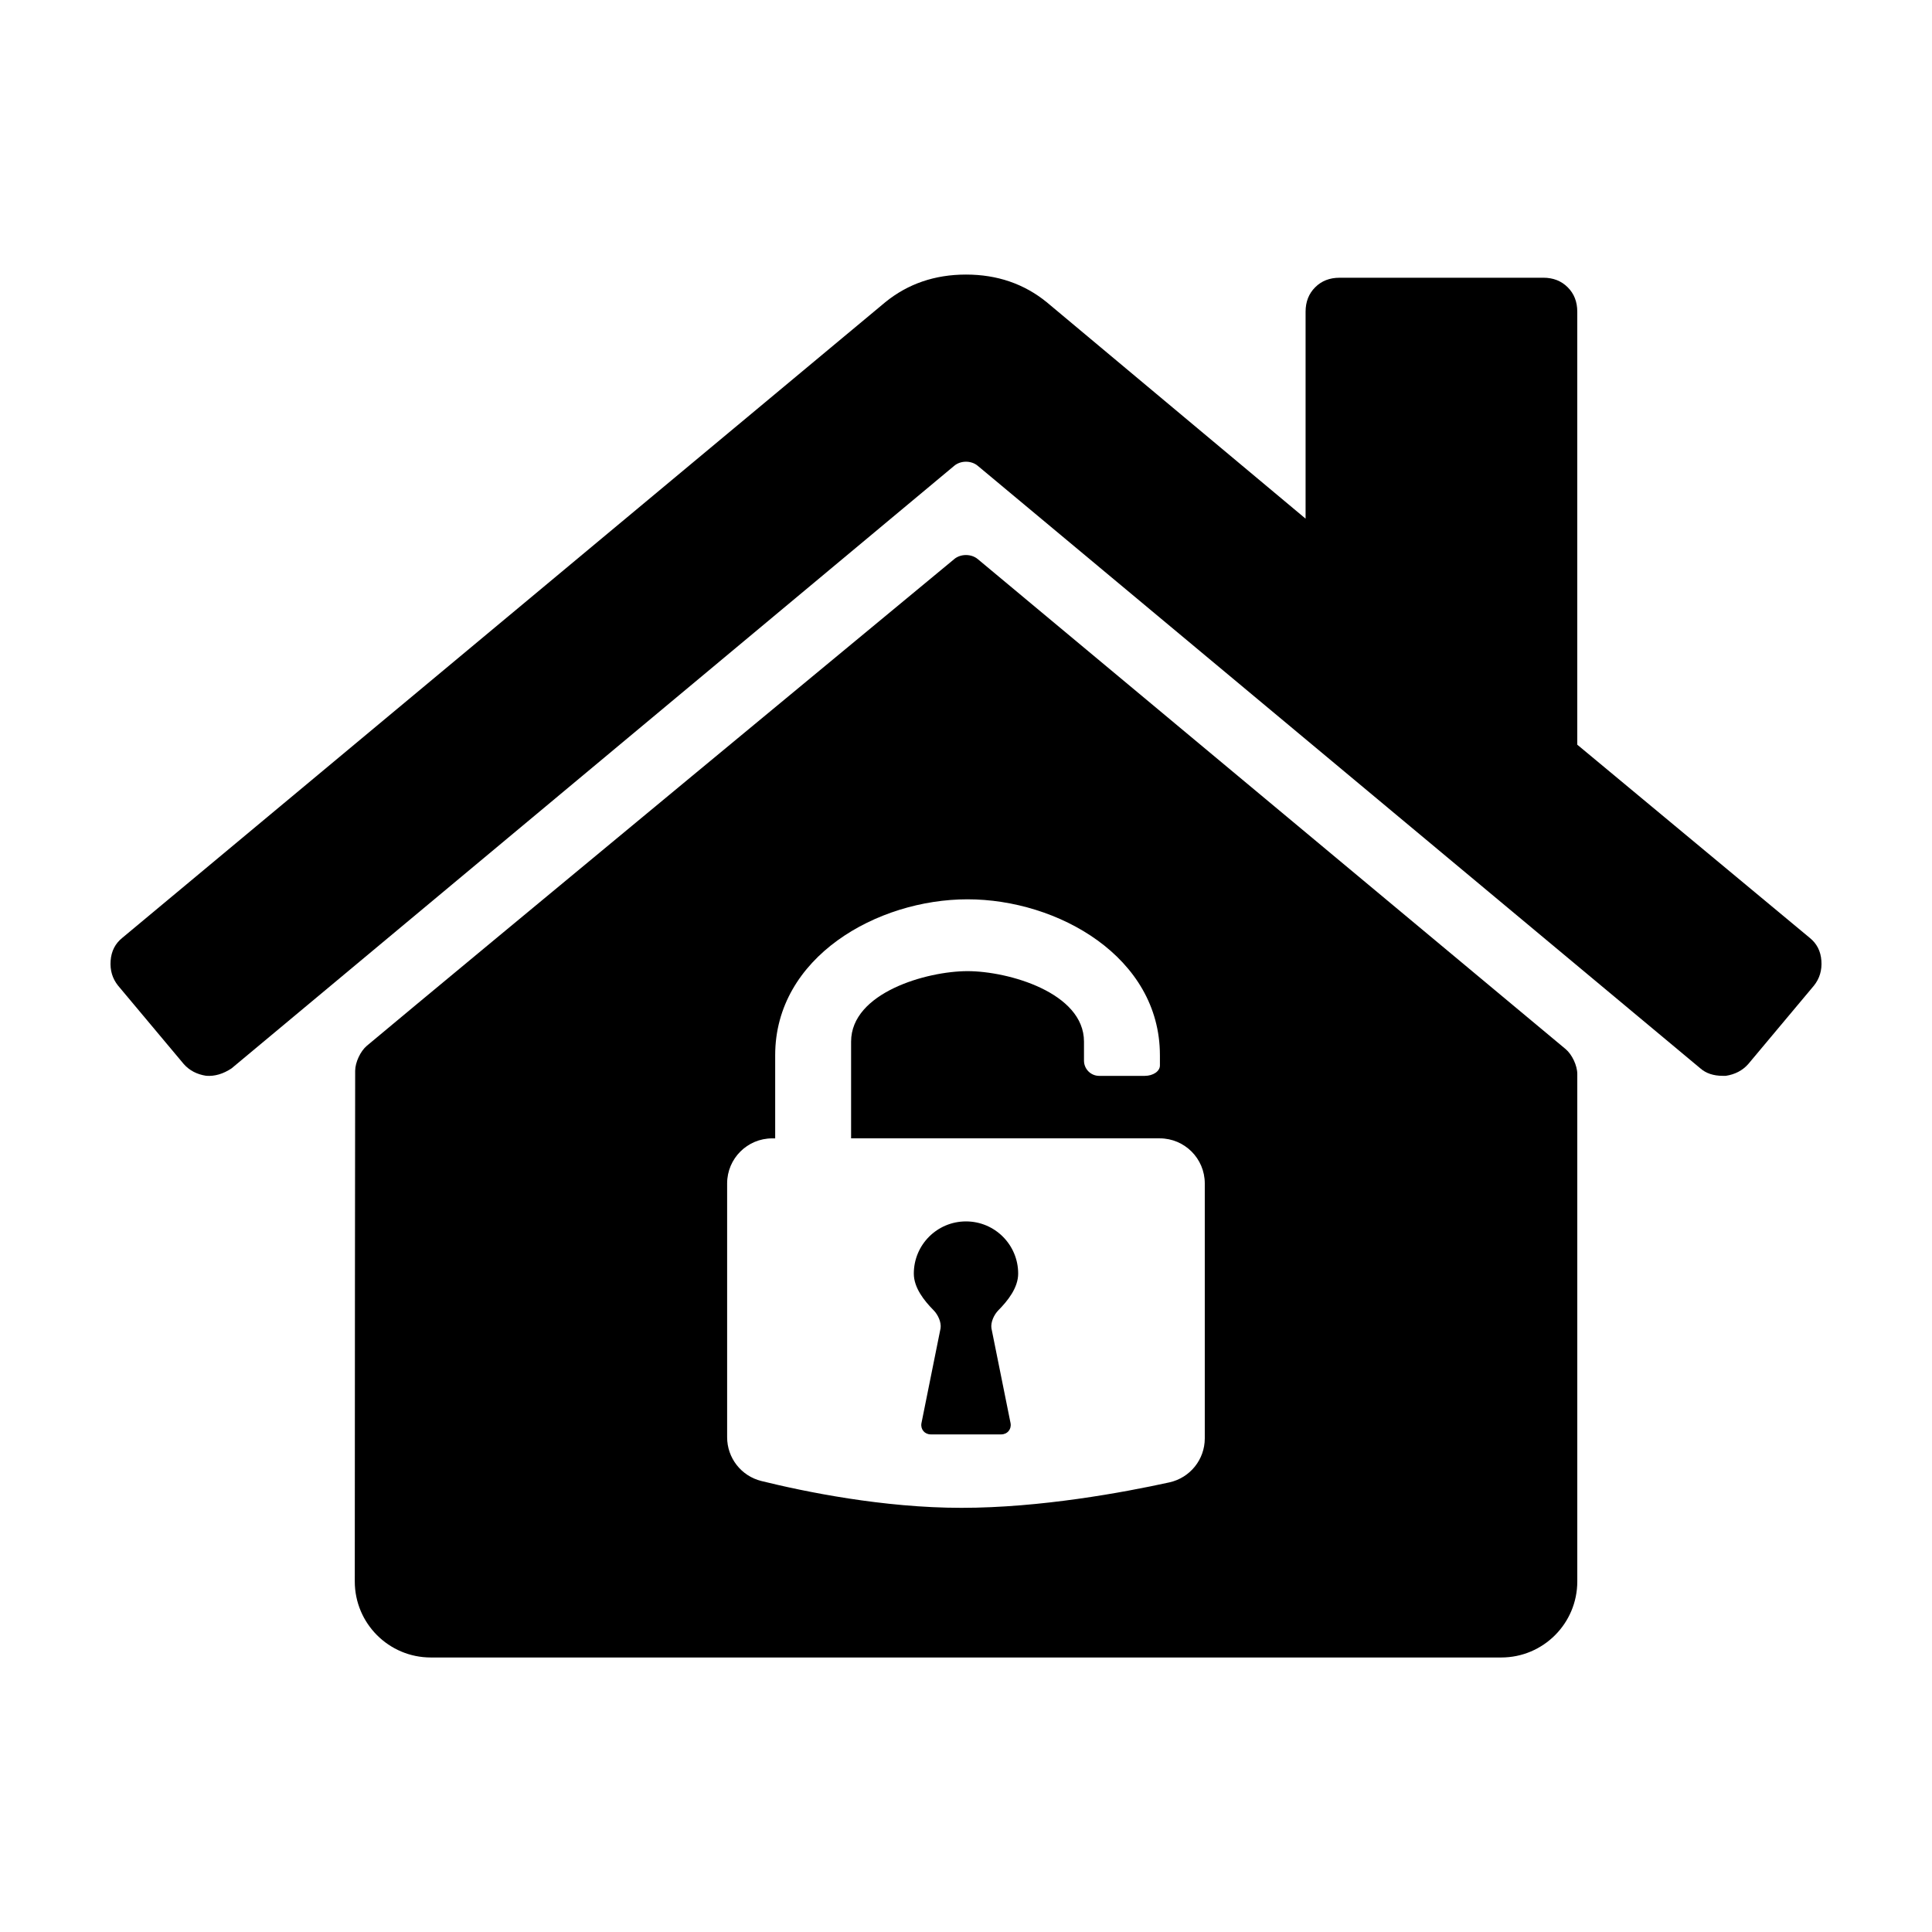
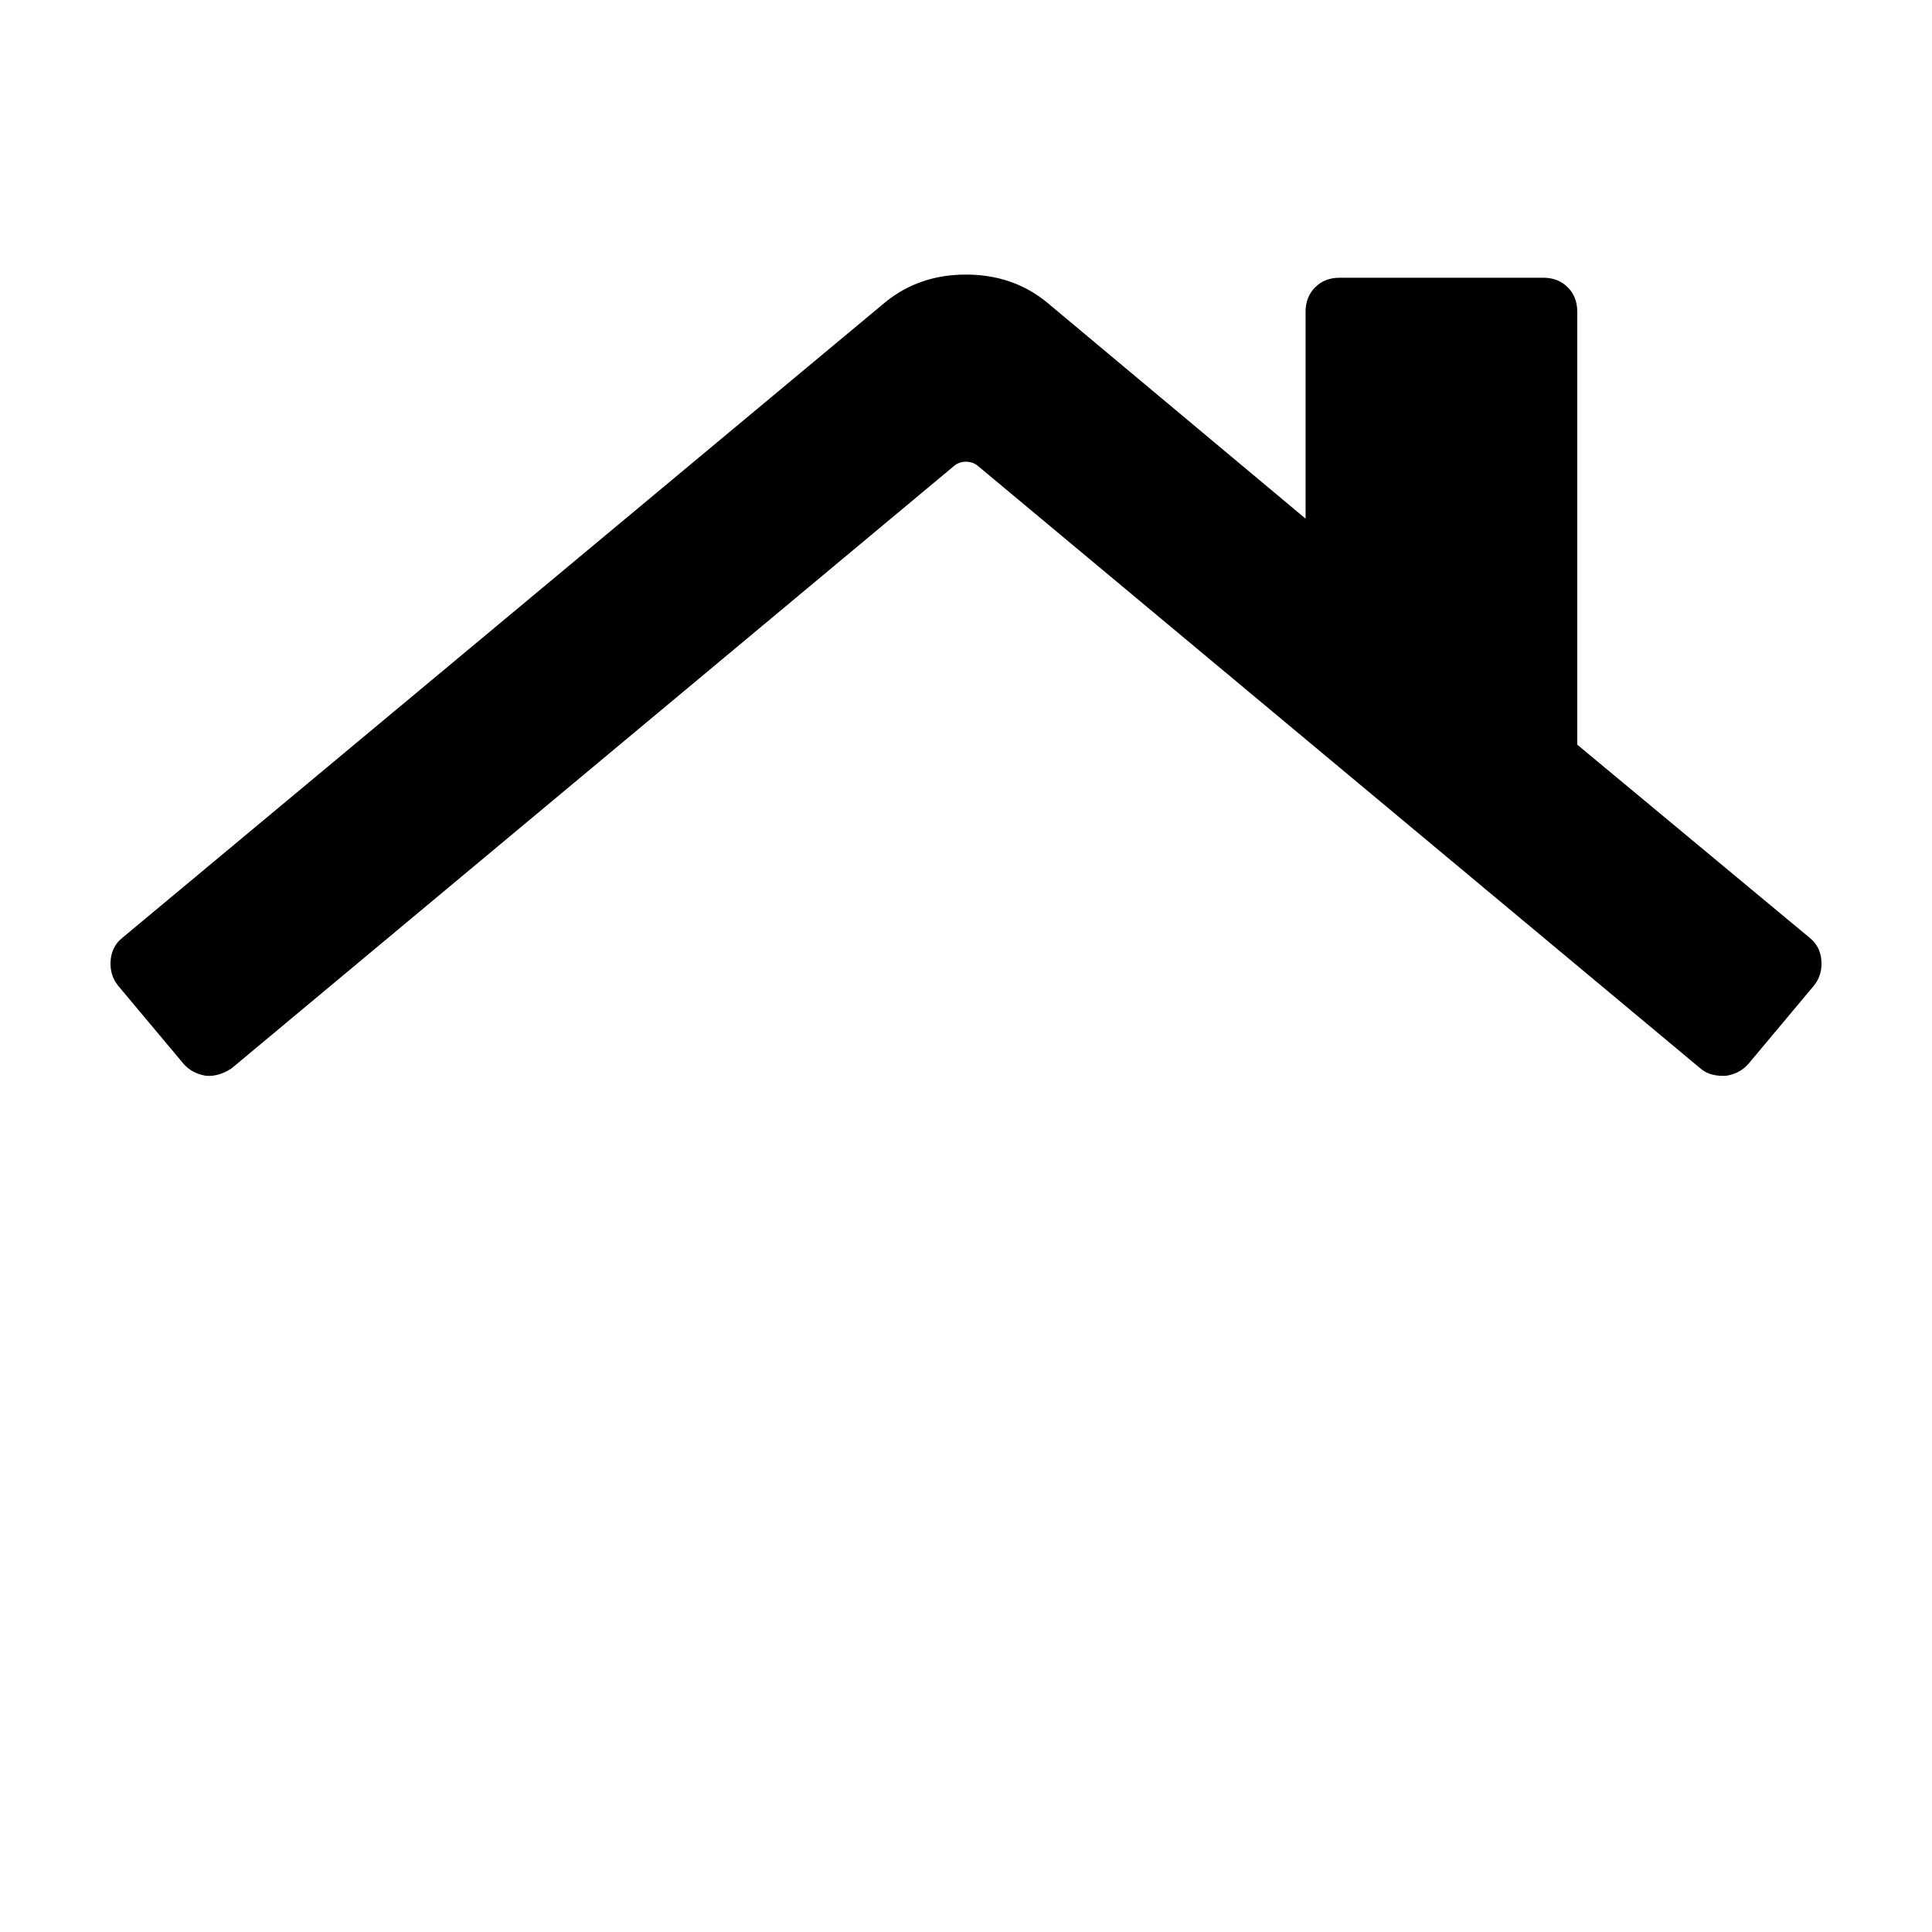
<svg xmlns="http://www.w3.org/2000/svg" fill="#000000" width="800px" height="800px" version="1.1" viewBox="144 144 512 512">
  <g>
    <path d="m192.71 426c1.5 1.684 3.465 2.715 5.91 3.094 2.246 0.18 4.504-0.473 6.75-1.969l191.53-159.7c1.707-1.422 4.481-1.422 6.191 0l191.53 159.71c1.5 1.309 3.465 1.969 5.91 1.969h0.84c2.438-0.379 4.41-1.41 5.91-3.094l17.434-20.816c1.5-1.875 2.16-4.074 1.969-6.609-0.18-2.535-1.215-4.543-3.09-6.047l-61.602-51.188v-114.75c0-2.625-0.84-4.781-2.535-6.465-1.688-1.691-3.84-2.535-6.465-2.535l-53.996 0.004c-2.625 0-4.781 0.84-6.469 2.535-1.688 1.684-2.535 3.844-2.535 6.465v54.844l-68.621-57.375c-5.996-4.871-13.121-7.309-21.371-7.309-8.254 0-15.375 2.438-21.375 7.309l-202.22 168.47c-1.867 1.5-2.902 3.512-3.09 6.047-0.188 2.535 0.469 4.731 1.969 6.609z" />
-     <path d="m393.26 496.01-5.078 25.215c-0.246 1.602 0.871 2.906 2.5 2.906h18.633c1.629 0 2.746-1.305 2.508-2.906l-5.082-25.215c-0.242-1.602 0.691-3.613 1.832-4.766 2.469-2.5 5.254-5.941 5.254-9.73 0-7.637-6.191-13.828-13.828-13.828-7.644 0-13.828 6.191-13.828 13.828 0 3.789 2.785 7.231 5.254 9.73 1.141 1.156 2.078 3.16 1.836 4.766z" />
-     <path d="m396.89 292.16s-133.6 110.49-155.67 128.98c-1.707 1.43-3.09 4.414-3.098 6.637-0.039 10.02-0.082 95.562-0.102 135.31-0.004 11.141 9.02 20.164 20.152 20.164h283.67c11.133 0 20.156-9.023 20.156-20.164v-134.46c0-2.227-1.387-5.188-3.098-6.613l-155.8-129.86c-1.715-1.418-4.496-1.418-6.215 0zm54.5 131.48v2.734c0 1.52-1.801 2.742-4.035 2.742h-12.051c-2.227 0-4.035-1.805-4.035-4.035v-5.039c0-12.977-20.059-18.68-30.859-18.68-10.801 0-30.859 5.703-30.859 18.68v25.633h81.789c6.594 0 11.941 5.352 11.941 11.945v67.562c0 5.617-3.91 10.465-9.402 11.668-12.121 2.66-34.145 6.742-55.086 6.742-20.766 0-41.535-4.273-53.004-7.106-5.344-1.316-9.09-6.098-9.09-11.598v-67.266c0-6.594 5.352-11.941 11.945-11.941h0.789v-22.047c0-26.016 27.035-41.309 50.969-41.309 23.941 0 50.988 15.289 50.988 41.312z" />
  </g>
</svg>